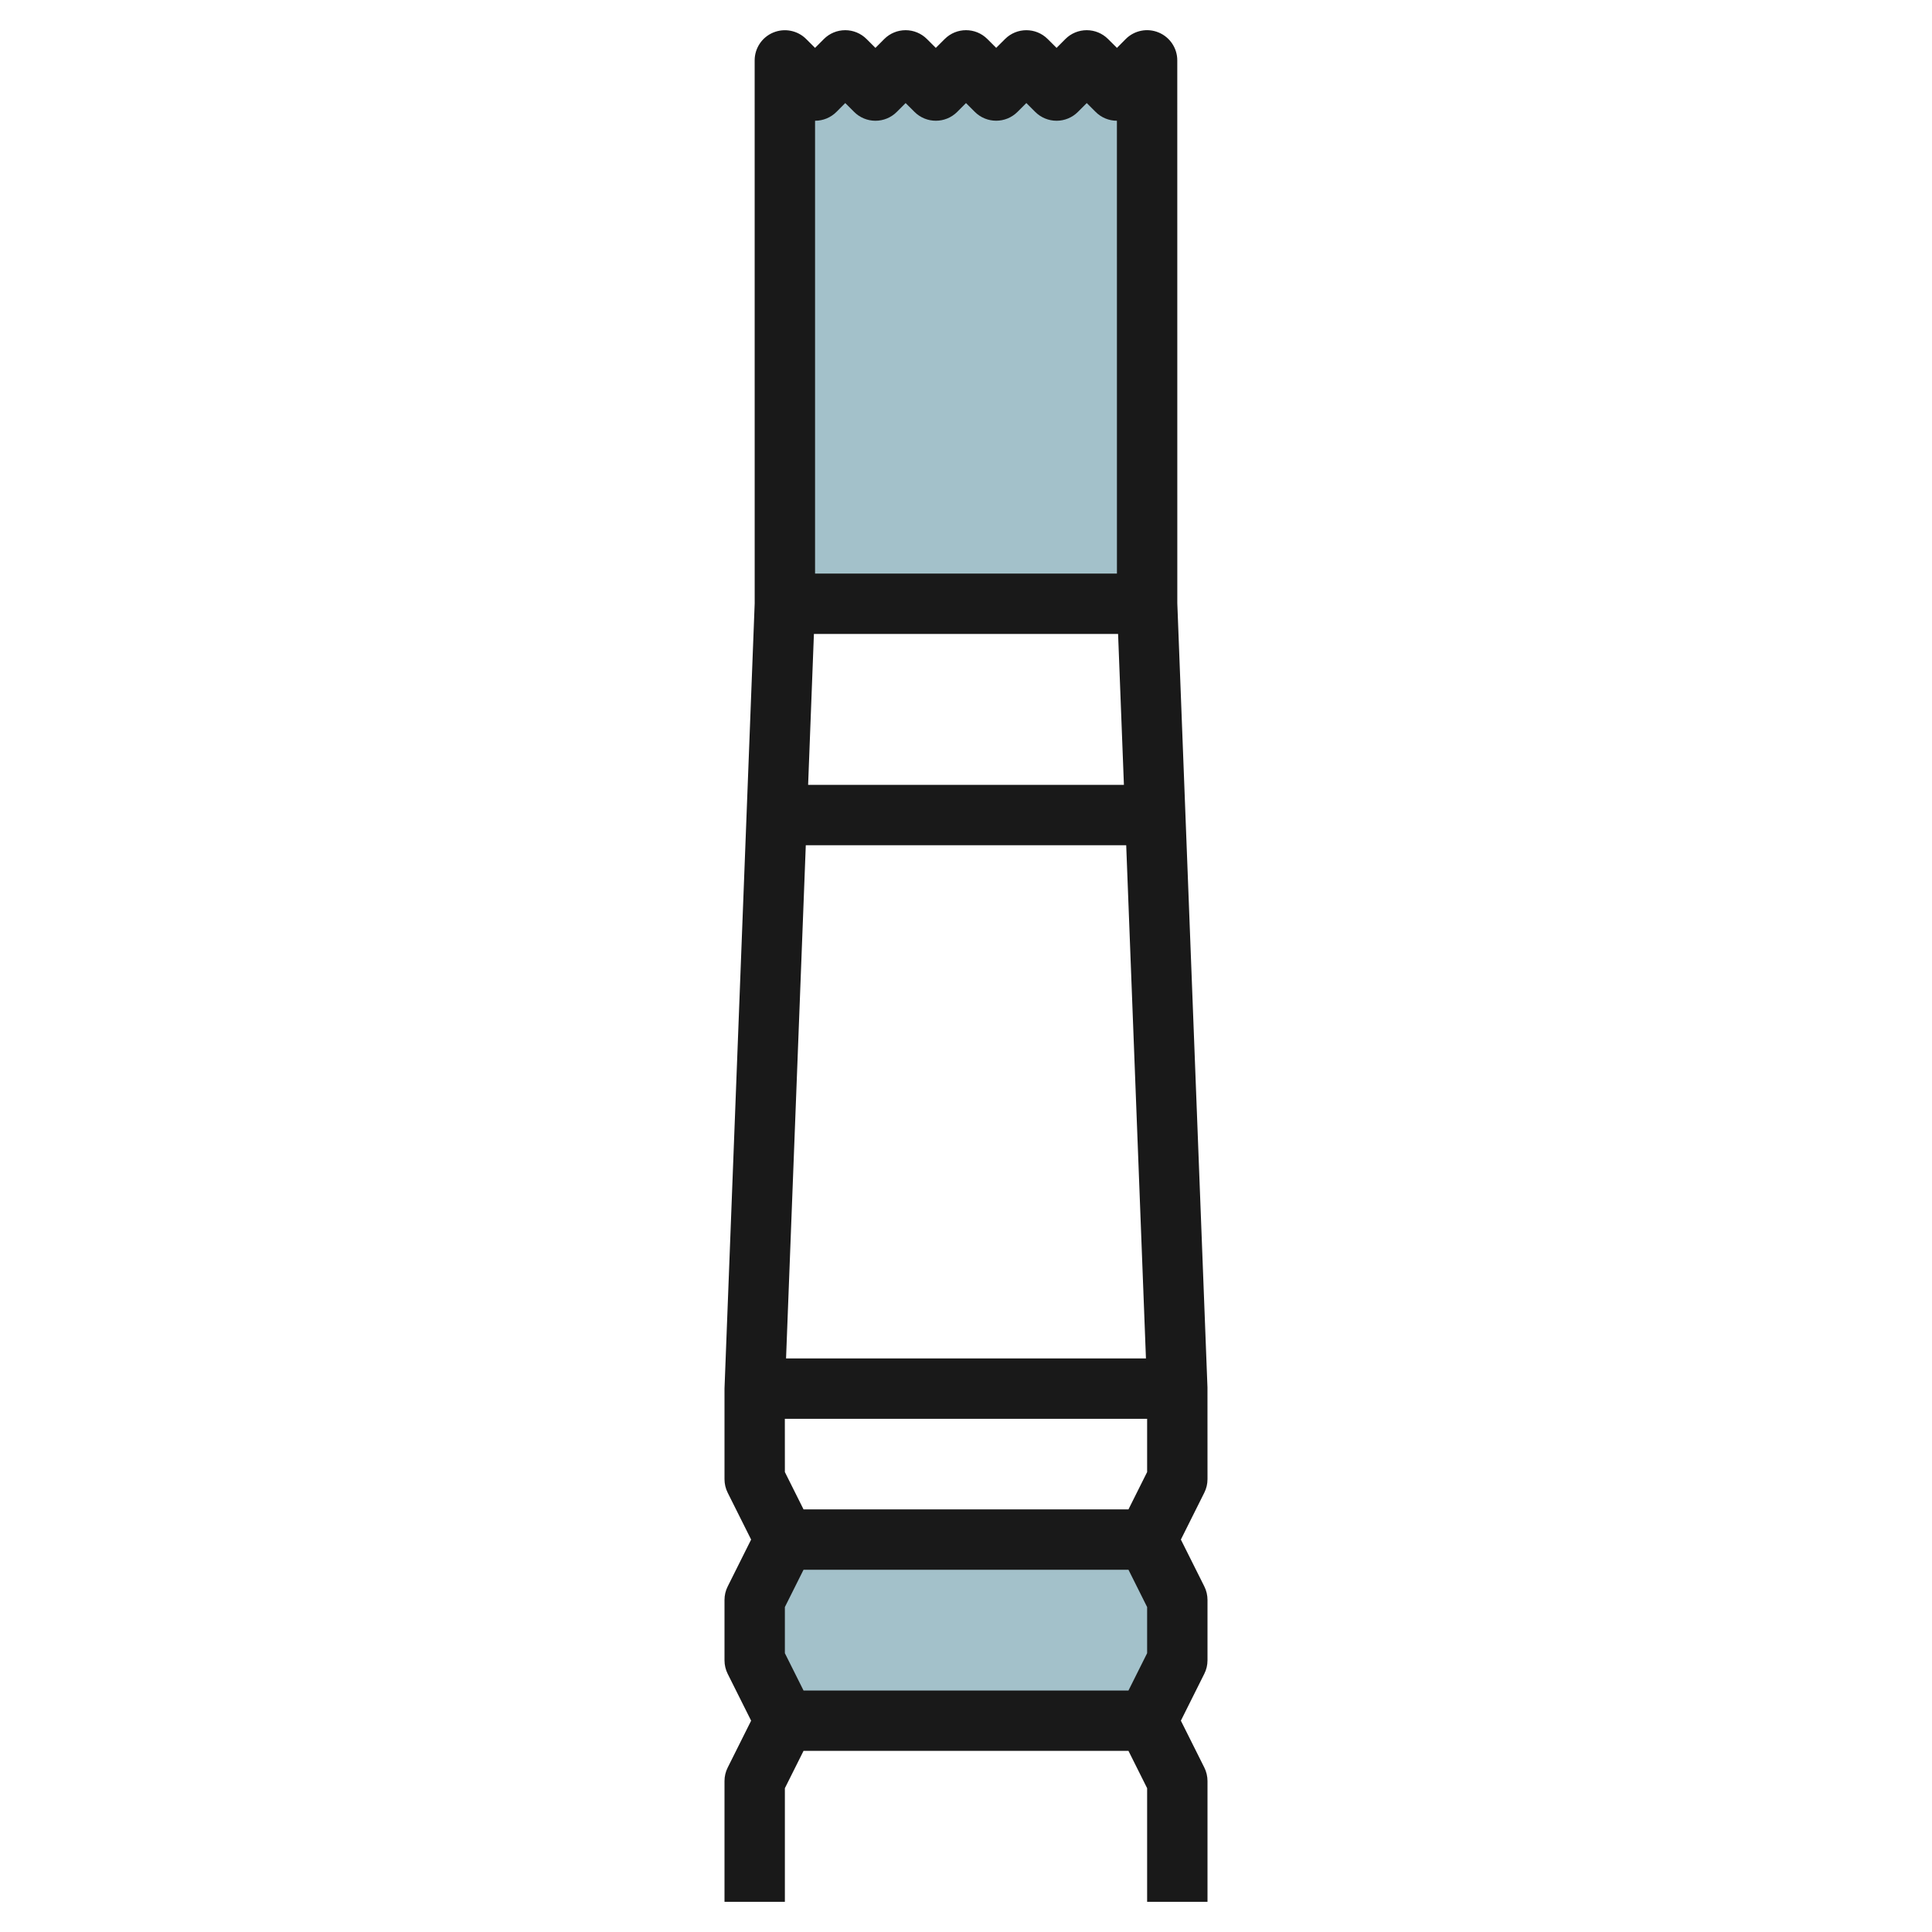
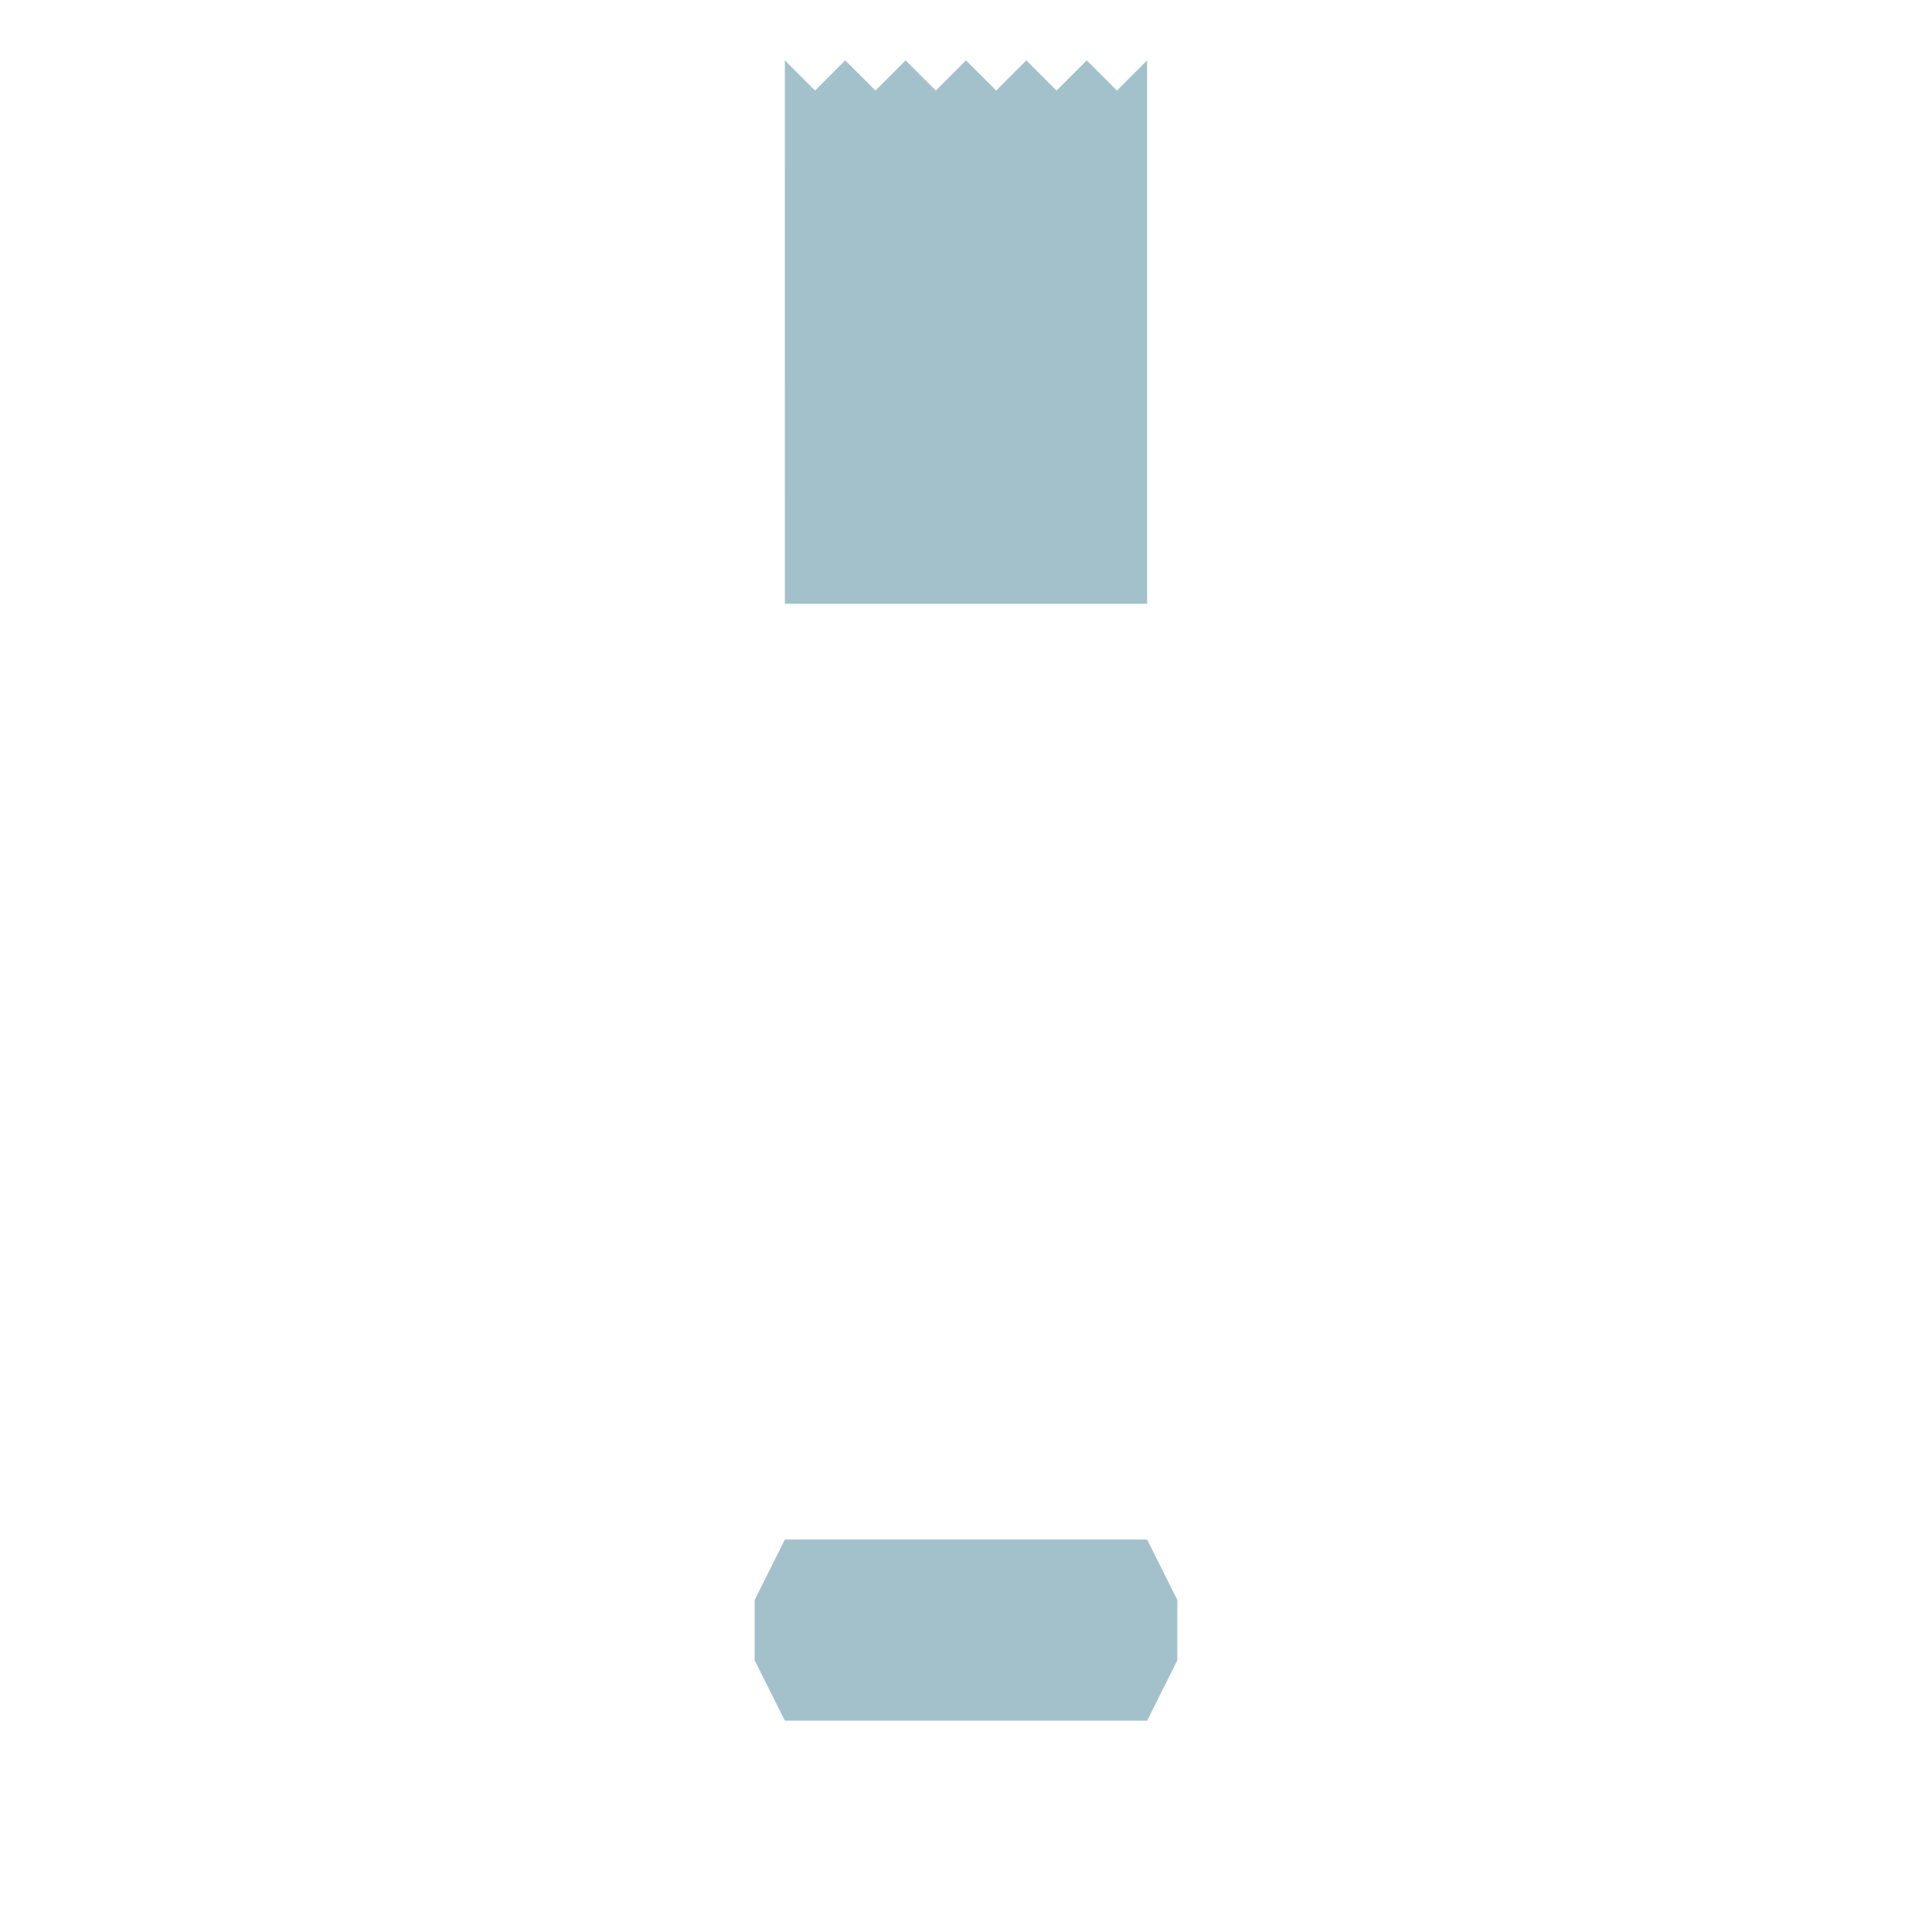
<svg xmlns="http://www.w3.org/2000/svg" id="Layer_32" enable-background="new 0 0 64 64" height="512" viewBox="0 0 64 64" width="512">
  <g>
    <path d="m38 51h-12l-1 2v2l1 2h12l1-2v-2z" fill="#a3c1ca" />
    <path d="m26 20-.001-18 1.001 1 .999-1 1.001 1 .999-1 1.001 1 1-1 .999.999 1-.999 1.001 1 .999-1 1.001 1 .999-1 .001 18" fill="#a3c1ca" />
-     <path d="m26 59.236.618-1.236h10.764l.618 1.236v3.764h2v-4c0-.155-.036-.309-.105-.447l-.777-1.553.776-1.553c.07-.138.106-.292.106-.447v-2c0-.155-.036-.309-.105-.447l-.777-1.553.776-1.553c.07-.138.106-.292.106-.447l-.001-3.039-.999-25.974-.001-17.987c0-.405-.244-.769-.618-.924s-.804-.07-1.09.217l-.291.293-.294-.293c-.188-.188-.442-.293-.707-.293-.265 0-.52.105-.707.293l-.292.293-.294-.293c-.39-.39-1.023-.39-1.413 0l-.293.292-.292-.292c-.391-.391-1.023-.391-1.414 0l-.294.293-.294-.293c-.188-.188-.442-.293-.707-.293-.265 0-.52.105-.707.293l-.292.293-.294-.293c-.188-.188-.442-.293-.707-.293-.265 0-.52.105-.707.293l-.292.293-.294-.293c-.285-.285-.716-.37-1.089-.216-.374.154-.618.519-.618.923l.001 17.987-1 26.013v3c0 .155.036.309.105.447l.777 1.553-.776 1.553c-.07.138-.106.292-.106.447v2c0 .155.036.309.105.447l.777 1.553-.776 1.553c-.07.138-.106.292-.106.447v4h2zm12-4.472-.618 1.236h-10.764l-.618-1.236v-1.528l.618-1.236h10.764l.618 1.236zm-.618-4.764h-10.764l-.618-1.236-.001-1.764h12.001v1.764zm-.344-29 .193 5h-10.461l.192-5zm-10.345 7h10.614l.654 17h-11.922zm.307-24c.266 0 .52-.105.708-.293l.292-.293.294.293c.187.188.441.293.706.293.265 0 .52-.105.707-.293l.293-.293.294.293c.39.39 1.023.39 1.414 0l.292-.293.292.292c.391.391 1.024.39 1.414 0l.293-.293.294.294c.188.188.442.293.707.293.265 0 .52-.105.707-.293l.293-.293.294.293c.186.188.44.293.705.293l.001 15h-10z" fill="#191919" />
  </g>
</svg>